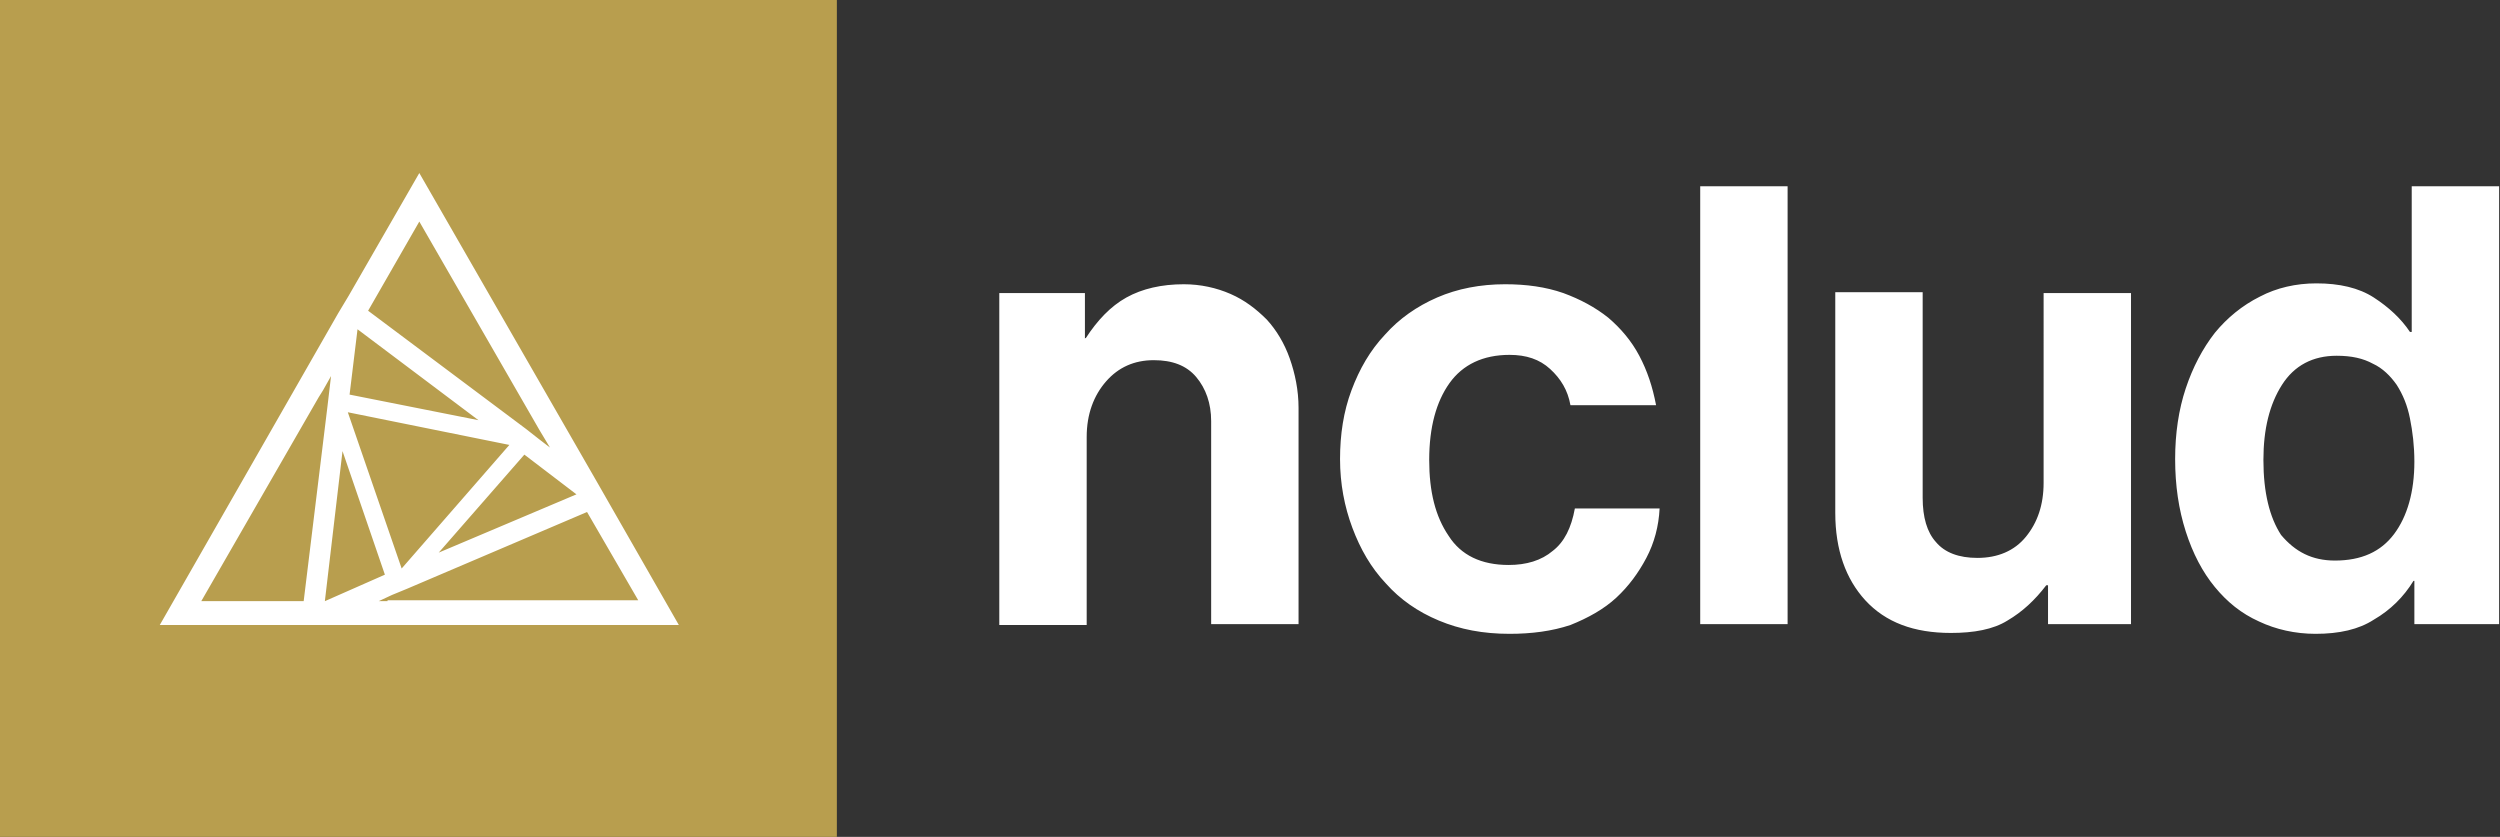
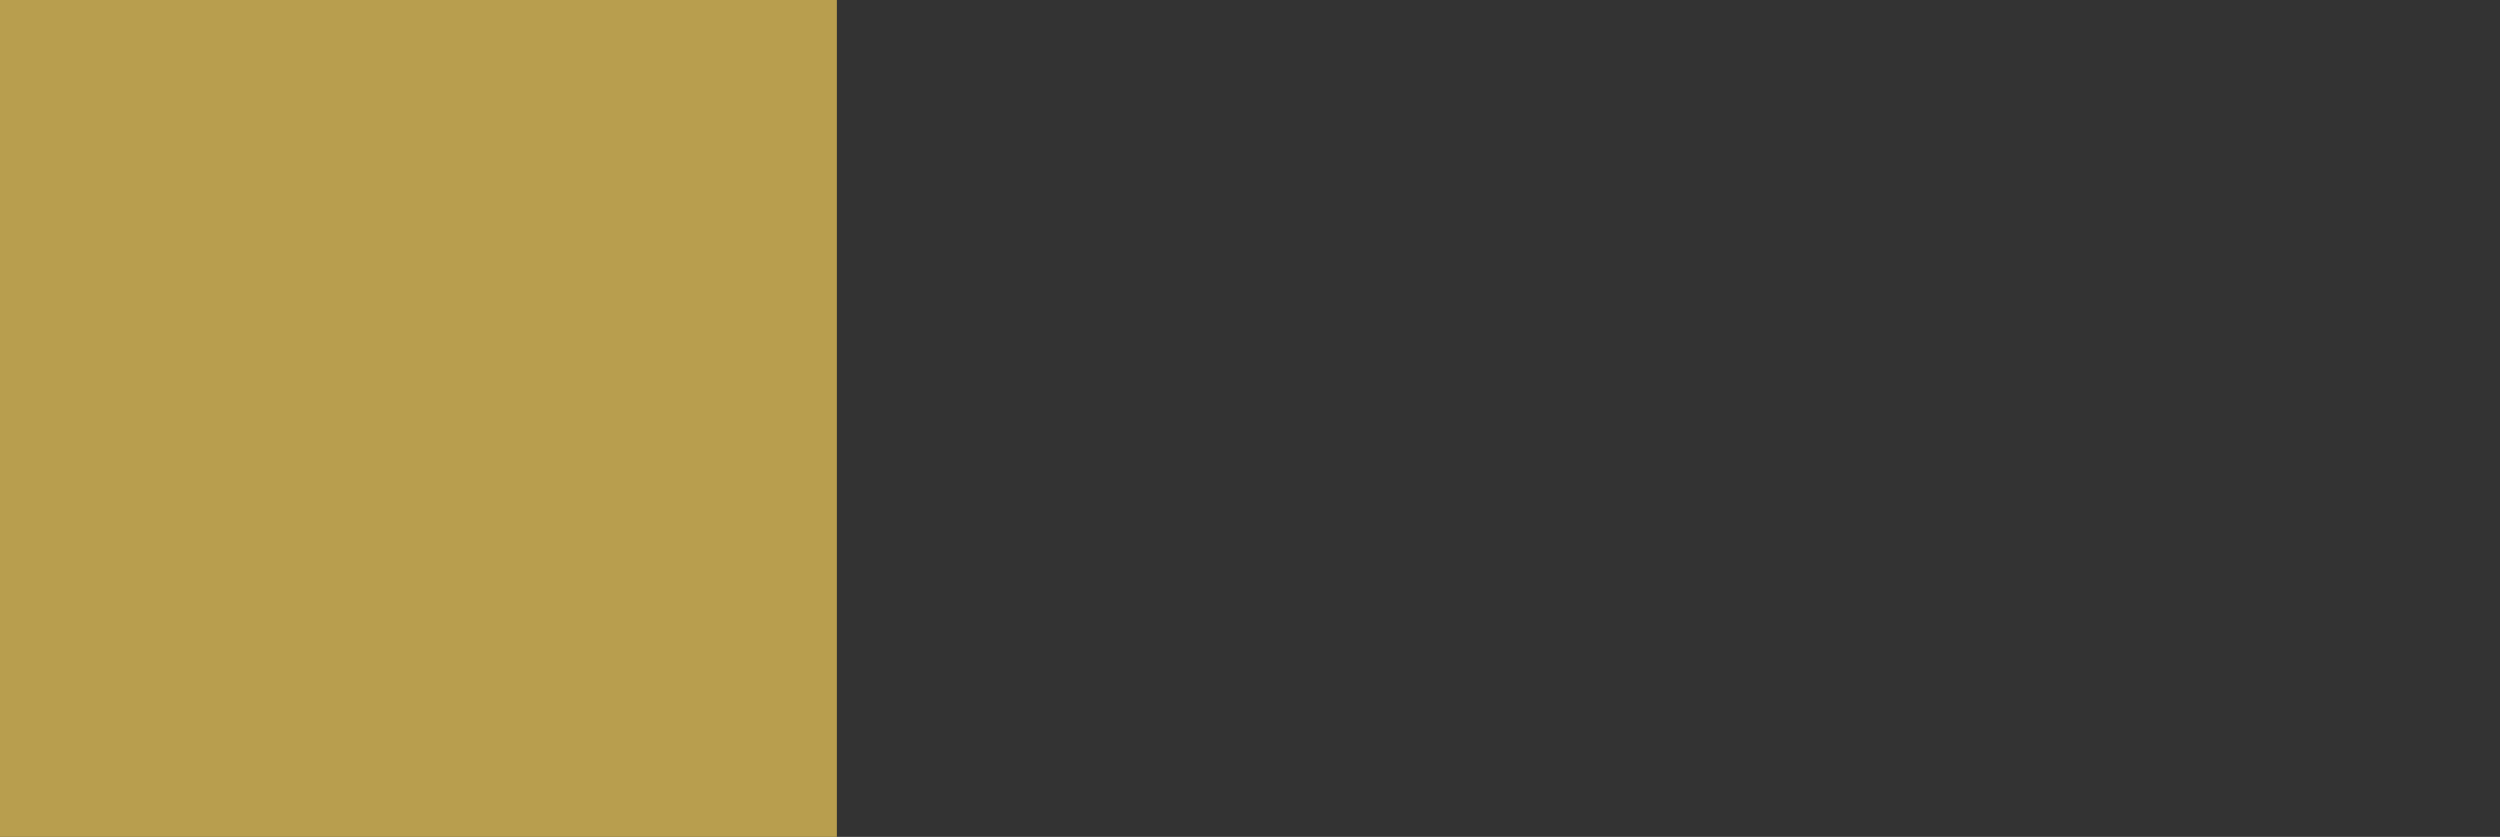
<svg xmlns="http://www.w3.org/2000/svg" viewBox="0 0 283.2 94.8" enable-background="new 0 0 283.2 94.8">
  <rect x="0" y="0" width="283.2" height="94.8" fill="#333333" stroke="none" />
  <style type="text/css">.st0{fill:#b89e4e;} .st1{fill:#FFFFFF;}</style>
  <rect class="st0" width="94.8" height="94.8" />
-   <path class="st1" d="M69 57l-1.2-2.1-20.3-35.3-8 13.9-1.2 2-20.2 35.3h58.8L69 57zm-3.7-1l-15.6 6.6 9.7-11.1 5.9 4.5zM47.5 25.1l13.6 23.6.3.5.9 1.5-1.3-1-1.4-1.1-17.9-13.4 5.8-10.1zm-7 12.2l13.7 10.3-14.6-2.9.9-7.4zm17.2 13.1l-12.2 14-6.1-17.7 18.3 3.7zM34.4 68.1H22.8L36.1 45l.5-.8.9-1.6-.2 1.7-.2 1.7-2.7 22.1zm2.4 0l2-17 4.8 14-6.8 3zm7.1 0h-1l1.5-.7 1.7-.7L66.5 58l5.8 10H43.9zM122.8 38.3h.2c1.3-2 2.8-3.6 4.6-4.6 1.8-1 4-1.5 6.5-1.5 1.9 0 3.7.4 5.3 1.1 1.6.7 2.9 1.7 4.1 2.9 1.1 1.2 2 2.7 2.6 4.4.6 1.7 1 3.6 1 5.6v24.5h-9.9v-23c0-2-.6-3.7-1.7-5-1.1-1.3-2.7-1.9-4.8-1.9-2.2 0-4 .8-5.4 2.4-1.4 1.6-2.2 3.7-2.2 6.3v21.3h-9.9V33.2h9.7v5.1zM171 71.8c-3 0-5.6-.5-8-1.5-2.4-1-4.4-2.4-6-4.2-1.7-1.8-2.9-3.9-3.8-6.3-.9-2.4-1.4-5-1.4-7.8s.4-5.4 1.3-7.8c.9-2.4 2.1-4.5 3.8-6.3 1.6-1.8 3.6-3.2 5.9-4.2 2.3-1 4.9-1.5 7.7-1.5 2.4 0 4.6.3 6.6 1 1.9.7 3.6 1.6 5.1 2.8 1.4 1.2 2.6 2.6 3.5 4.3.9 1.7 1.5 3.5 1.9 5.6h-9.7c-.3-1.7-1.1-3-2.3-4.1-1.2-1.1-2.7-1.6-4.6-1.6-3 0-5.3 1.1-6.8 3.2s-2.3 5-2.3 8.7c0 3.6.7 6.4 2.2 8.6 1.4 2.2 3.7 3.3 6.8 3.3 2 0 3.7-.5 5-1.6 1.3-1 2.1-2.6 2.5-4.8h9.6c-.1 2-.6 3.9-1.5 5.6-.9 1.7-2 3.2-3.4 4.5-1.4 1.3-3.2 2.3-5.2 3.1-2.1.7-4.4 1-6.9 1zM192.6 21.1h9.9v49.6h-9.9V21.1zM232 70.7v-4.4h-.2c-1.3 1.7-2.7 3-4.4 4-1.6 1-3.8 1.4-6.4 1.4-4.2 0-7.4-1.2-9.7-3.7-2.2-2.4-3.4-5.7-3.4-9.9v-25h9.9v23.3c0 2.2.5 3.9 1.5 5 1 1.2 2.6 1.8 4.7 1.8 2.3 0 4.2-.8 5.5-2.4 1.3-1.6 2-3.6 2-6.1V33.2h9.9v37.5H232zM262.3 71.8c-2.3 0-4.5-.5-6.4-1.4-2-.9-3.6-2.2-5-3.9-1.4-1.7-2.5-3.8-3.3-6.3-.8-2.5-1.2-5.2-1.2-8.2 0-2.9.4-5.6 1.2-8 .8-2.4 1.9-4.5 3.3-6.3 1.4-1.7 3.1-3.1 5.1-4.1 1.9-1 4.1-1.5 6.4-1.5 2.6 0 4.8.5 6.5 1.6 1.7 1.1 3.1 2.4 4.1 3.9h.2V21.1h9.9v49.6h-9.6v-4.9h-.1c-1.1 1.8-2.6 3.3-4.5 4.4-1.7 1.1-3.9 1.6-6.6 1.6zm2.2-8.3c3 0 5.2-1 6.7-3s2.3-4.8 2.3-8.2c0-1.8-.2-3.4-.5-4.9-.3-1.5-.8-2.7-1.5-3.8-.7-1-1.6-1.9-2.7-2.4-1.1-.6-2.4-.9-4.1-.9-2.7 0-4.8 1.1-6.2 3.3-1.4 2.2-2.1 5-2.1 8.5 0 3.7.7 6.5 2 8.5 1.6 1.9 3.5 2.9 6.1 2.9z" />
</svg>